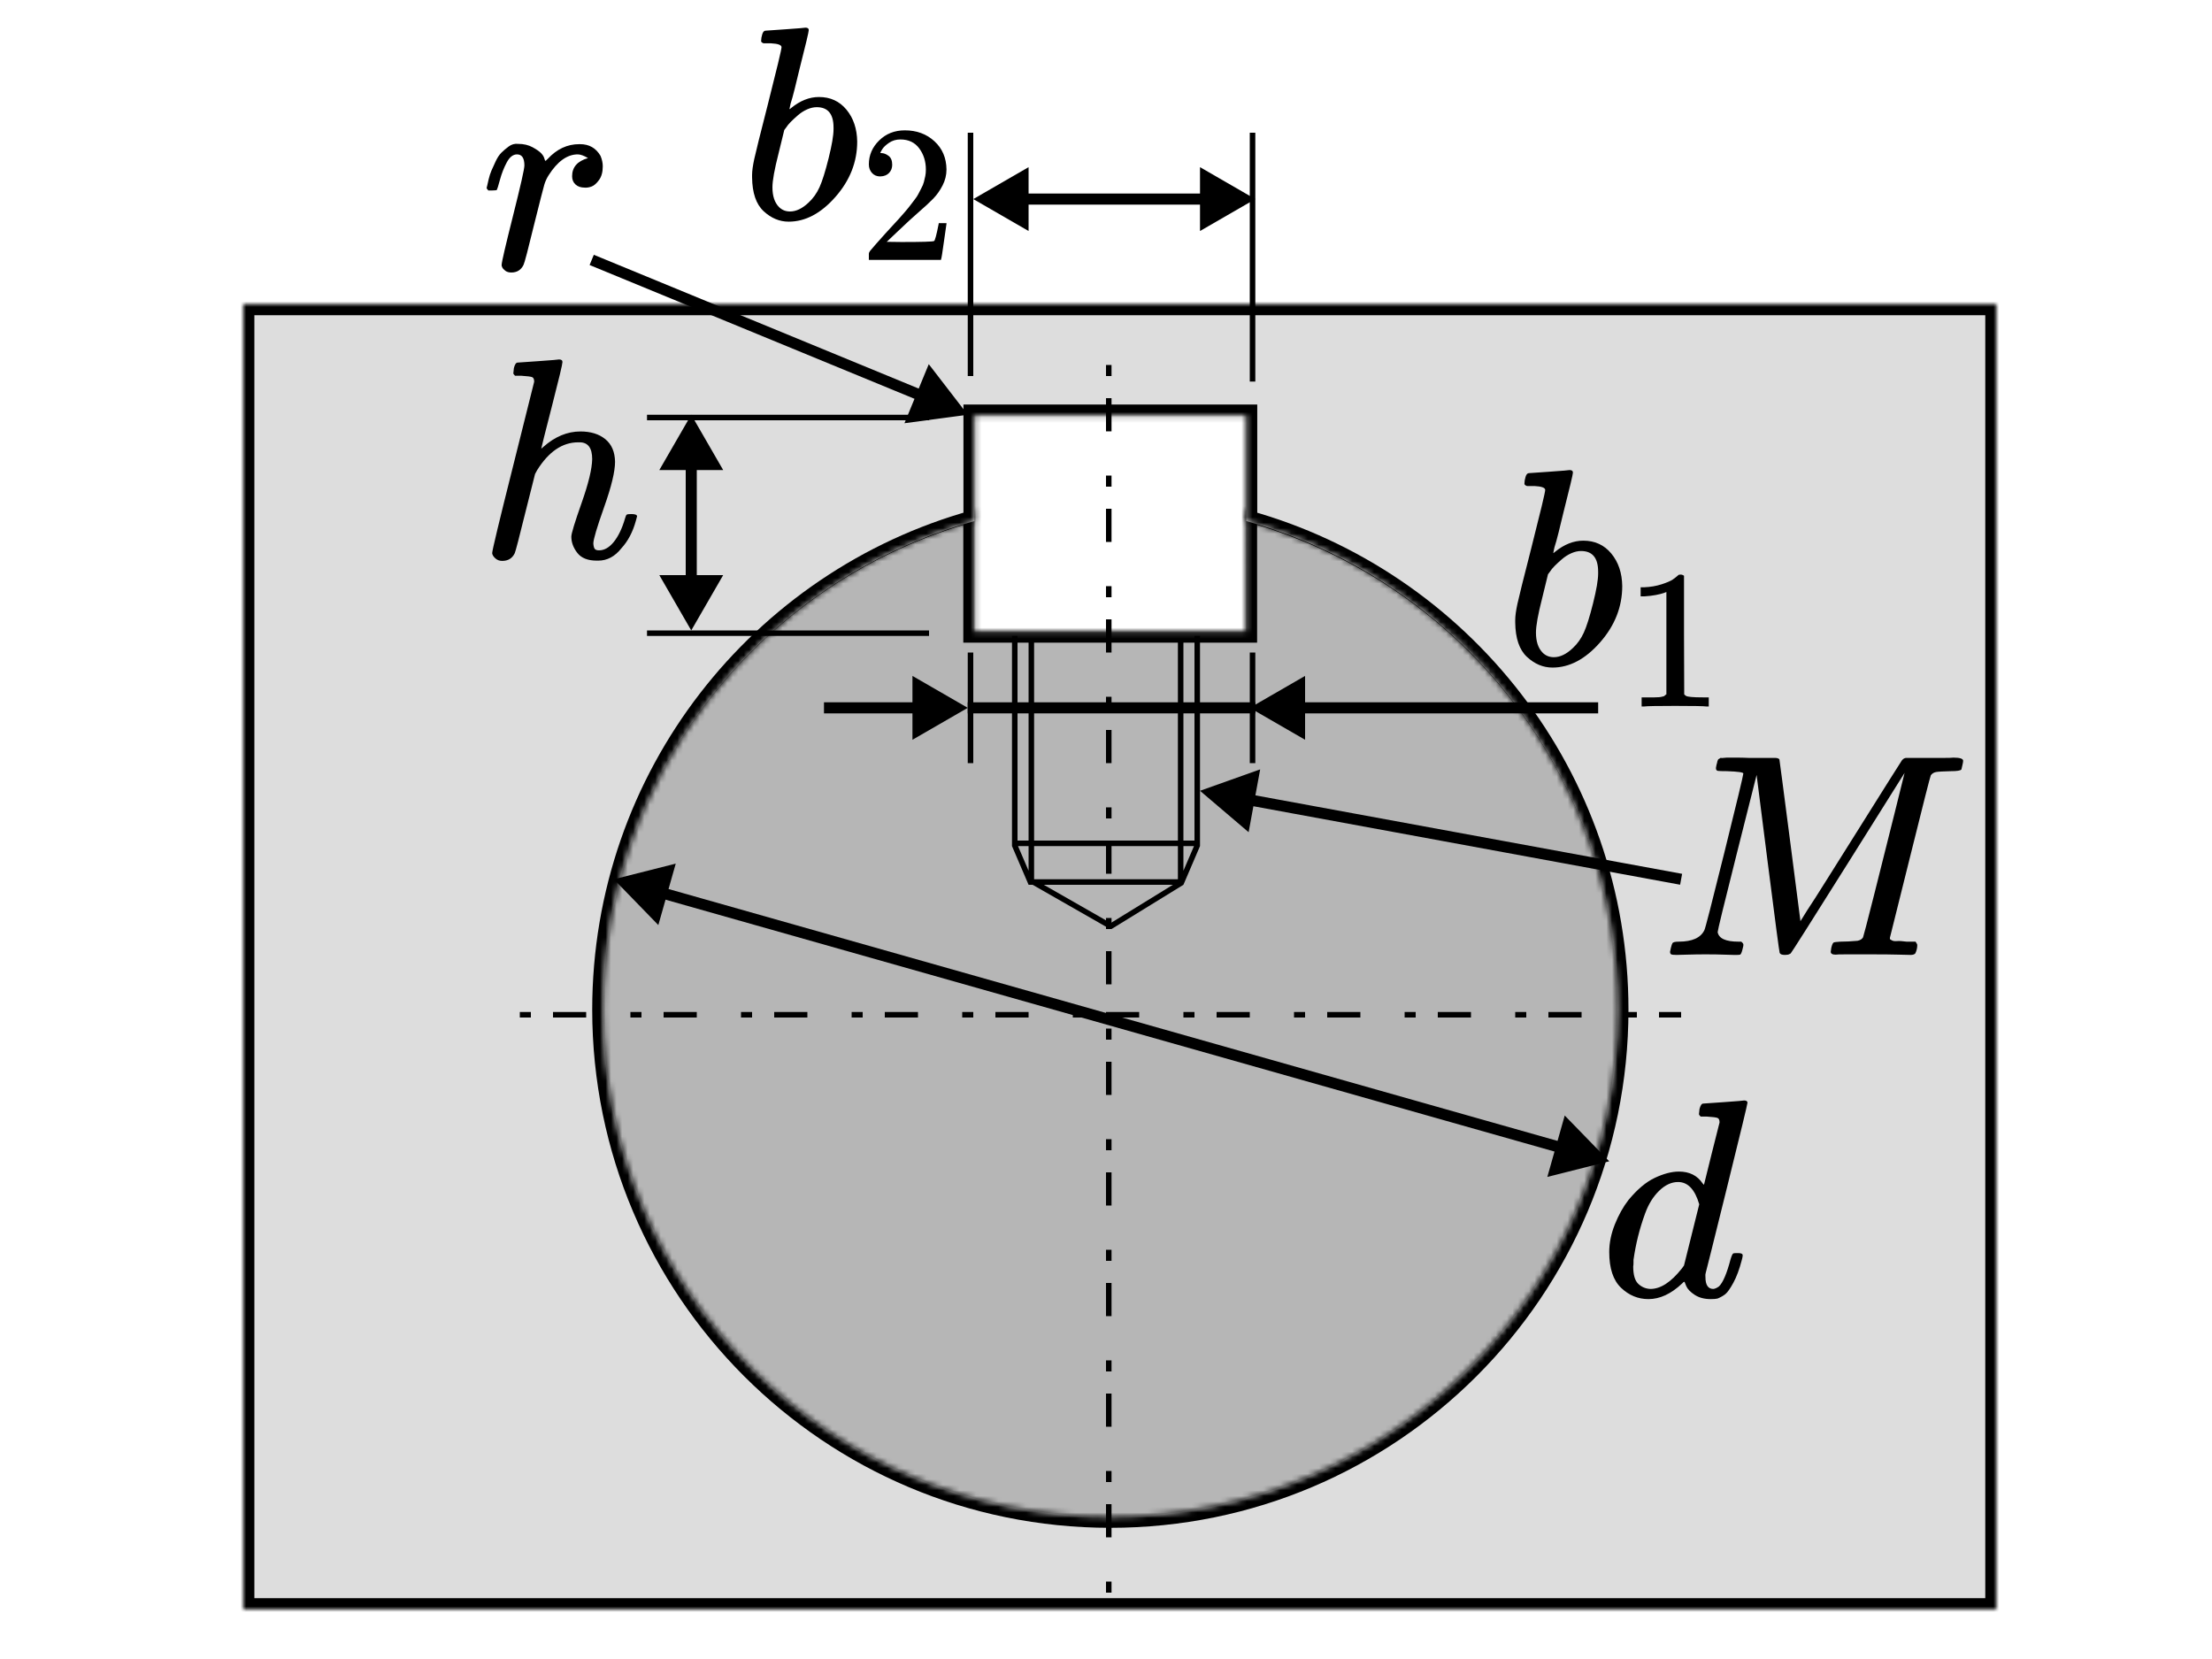
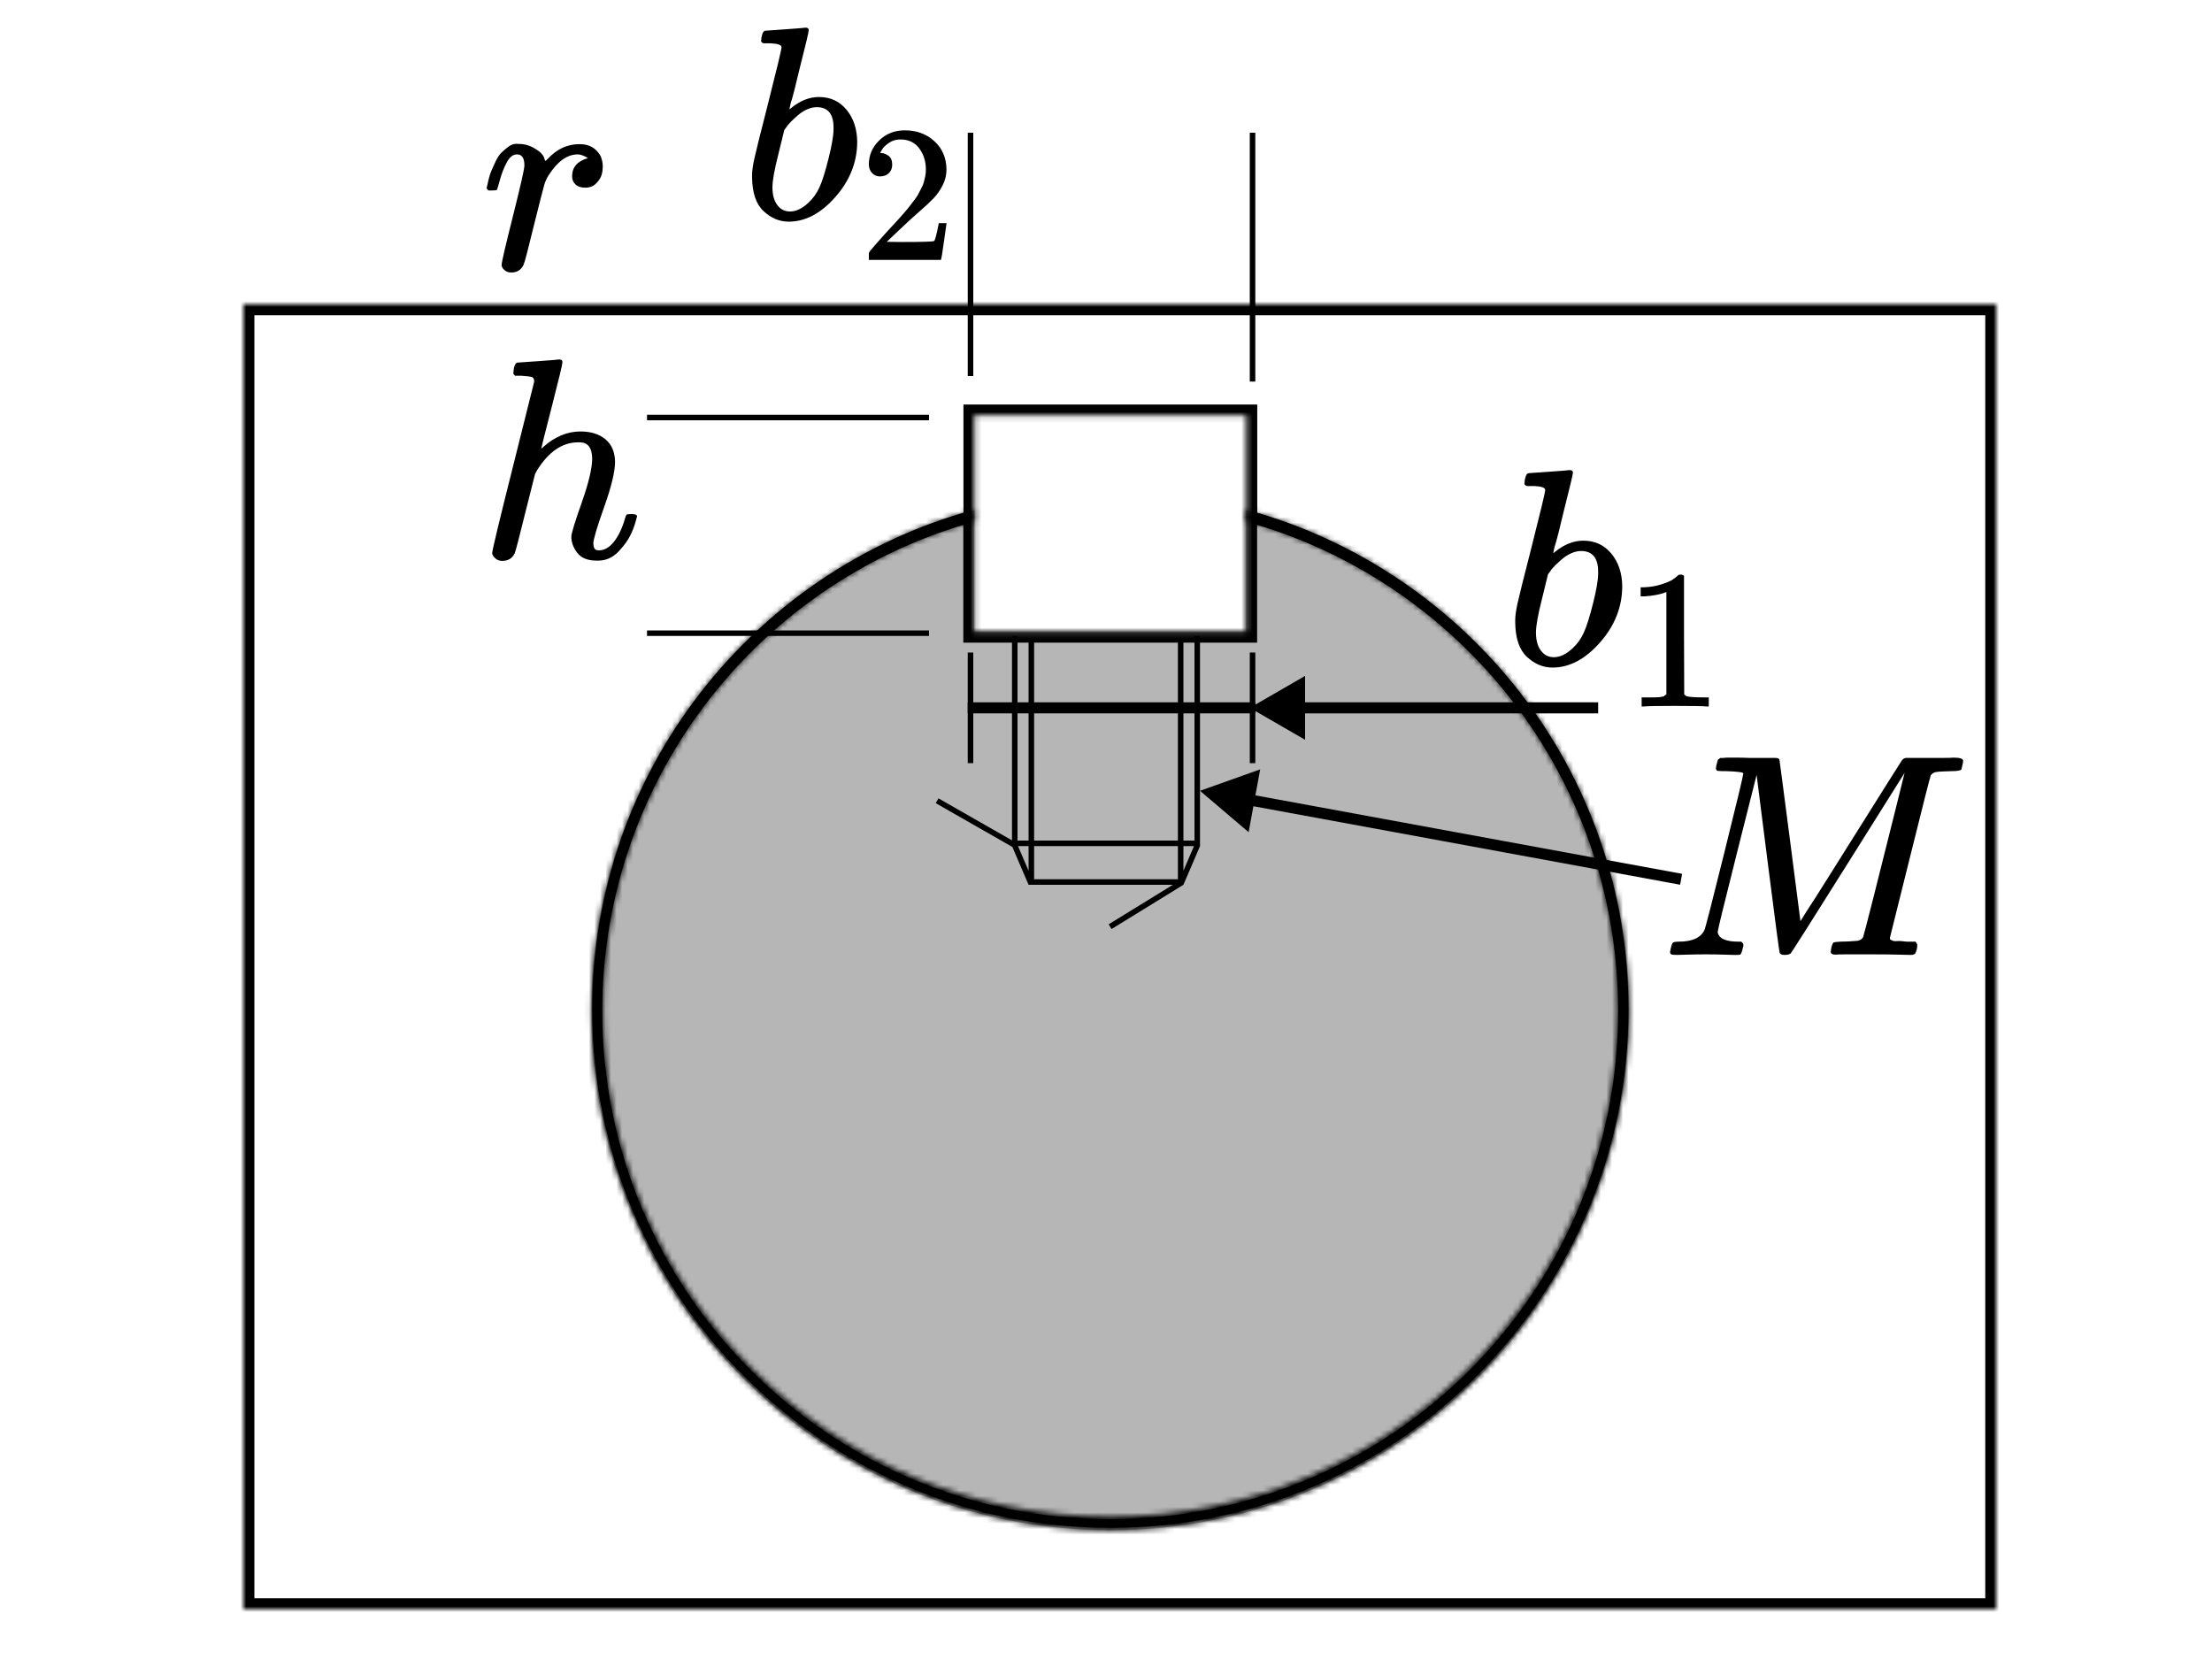
<svg xmlns="http://www.w3.org/2000/svg" width="400" height="300" fill="none" viewBox="0 0 400 300">
-   <path fill="#fff" d="M0 0h400v300H0z" />
  <mask id="a" fill="#fff">
    <path d="M225.325 92.261c39.918 10.796 69.286 47.27 69.286 90.603 0 51.832-42.018 93.851-93.85 93.851-51.832 0-93.851-42.019-93.851-93.851 0-43.332 29.368-79.805 69.285-90.602v21.946h49.13V92.261Z" />
  </mask>
  <path fill="#B6B6B6" d="M225.325 92.261c39.918 10.796 69.286 47.27 69.286 90.603 0 51.832-42.018 93.851-93.85 93.851-51.832 0-93.851-42.019-93.851-93.851 0-43.332 29.368-79.805 69.285-90.602v21.946h49.13V92.261Z" />
  <path fill="#000" d="m225.325 92.261.522-1.931-2.522-.682v2.613h2Zm69.286 90.603h2-2Zm-93.85 93.851v2-2Zm-93.851-93.851h-2 2Zm69.285-90.602h2v-2.613l-2.522.682.522 1.931Zm0 21.946h-2v2h2v-2Zm49.13 0v2h2v-2h-2Zm0-21.947-.522 1.931c39.068 10.567 67.808 46.267 67.808 88.673h4c0-44.259-29.996-81.507-70.764-92.534l-.522 1.931Zm69.286 90.603h-2c0 50.728-41.123 91.851-91.85 91.851v4c52.936 0 95.85-42.914 95.85-95.851h-2Zm-93.85 93.851v-2c-50.728 0-91.851-41.123-91.851-91.851h-4c0 52.937 42.914 95.851 95.851 95.851v-2Zm-93.851-93.851h2c0-42.406 28.74-78.105 67.808-88.672l-.523-1.931-.522-1.931c-40.767 11.027-70.763 48.274-70.763 92.533h2Zm69.285-90.602h-2v21.946h4V92.262h-2Zm0 21.946v2h49.13v-4h-49.13v2Zm49.13 0h2V92.261h-4v21.947h2Z" mask="url(#a)" />
  <mask id="b" fill="#fff">
    <path d="M361 291H44V55h317v236ZM176.222 75.156v19.064c-38.713 10.738-67.13 46.233-67.13 88.365 0 50.641 41.052 91.693 91.693 91.693s91.692-41.053 91.693-91.693c-.001-42.131-28.416-77.624-67.126-88.363V75.156h-49.13Z" />
  </mask>
-   <path fill="#DDD" d="M361 291H44V55h317v236ZM176.222 75.156v19.064c-38.713 10.738-67.13 46.233-67.13 88.365 0 50.641 41.052 91.693 91.693 91.693s91.692-41.053 91.693-91.693c-.001-42.131-28.416-77.624-67.126-88.363V75.156h-49.13Z" />
  <path fill="#000" d="M361 291v2h2v-2h-2Zm-317 0h-2v2h2v-2Zm0-236v-2h-2v2h2Zm317 0h2v-2h-2v2ZM176.222 75.156v-2h-2v2h2Zm0 19.064.534 1.927 1.466-.406v-1.521h-2Zm-67.13 88.365h-2 2Zm91.693 91.693v2-2Zm91.693-91.693h2-2Zm-67.126-88.363h-2v1.521l1.465.406.535-1.927Zm0-19.066h2v-2h-2v2ZM361 291v-2H44v4h317v-2Zm-317 0h2V55h-4v236h2Zm0-236v2h317v-4H44v2Zm317 0h-2v236h4V55h-2ZM176.222 75.156h-2v19.064h4V75.156h-2Zm0 19.064-.535-1.927c-39.556 10.972-68.595 47.239-68.595 90.293h4c0-41.211 27.795-75.934 65.664-86.438l-.534-1.927Zm-67.13 88.365h-2c0 51.745 41.948 93.693 93.693 93.693v-4c-49.536 0-89.693-40.157-89.693-89.693h-2Zm91.693 91.693v2c51.745 0 93.692-41.948 93.693-93.693h-4c-.001 49.536-40.157 89.693-89.693 89.693v2Zm91.693-91.693h2c-.001-43.053-29.037-79.317-68.592-90.29l-.534 1.927-.535 1.927c37.867 10.505 65.66 45.227 65.661 86.436h2Zm-67.126-88.363h2V75.156h-4v19.066h2Zm0-19.066v-2h-49.13v4h49.13v-2Z" mask="url(#b)" />
-   <path fill="#000" d="m111 159 8.047 8.281 3.148-11.11L111 159Zm180 51-8.047-8.281-3.148 11.11L291 210Zm-171.341-48.547-.272.963 162.681 46.093.273-.962.272-.963-162.681-46.093-.273.962ZM307.99 199.561c.034 0 1.258-.085 3.673-.255 2.415-.17 3.657-.272 3.725-.306.408 0 .612.136.612.408 0 .238-1.241 5.374-3.724 15.408-2.483 10.034-3.759 15.153-3.827 15.357-.068.205-.085.46-.051.766 0 1.428.476 2.143 1.429 2.143.306-.034.646-.187 1.02-.46.714-.68 1.412-2.313 2.092-4.898.204-.68.374-1.037.51-1.071.068-.034.238-.051.51-.051h.408c.511 0 .766.136.766.408 0 .17-.051.442-.153.816-.443 1.701-.953 3.079-1.531 4.133-.578 1.055-1.054 1.735-1.429 2.041-.374.306-.85.578-1.428.816-.272.068-.68.102-1.225.102-1.156 0-2.126-.255-2.908-.765s-1.292-1.037-1.53-1.582l-.307-.765c-.034-.034-.102-.017-.204.051l-.204.204c-2.007 1.905-4.047 2.857-6.122 2.857-1.871 0-3.521-.68-4.949-2.04-1.429-1.361-2.143-3.521-2.143-6.48 0-1.633.34-3.299 1.02-5 .681-1.701 1.497-3.163 2.449-4.388 1.599-1.939 3.198-3.282 4.796-4.03 1.599-.749 3.045-1.123 4.337-1.123 1.905 0 3.333.714 4.286 2.143.17.204.255.272.255.204.034-.136.493-1.99 1.377-5.561.885-3.572 1.361-5.459 1.429-5.663 0-.443-.119-.715-.357-.817-.238-.102-.902-.187-1.99-.255h-1.071c-.204-.204-.307-.34-.307-.408 0-.068.035-.391.103-.969.17-.647.391-.97.663-.97Zm-.714 18.214c-.783-2.687-2.058-4.03-3.827-4.03-1.19 0-2.33.527-3.418 1.581-1.089 1.055-1.939 2.432-2.551 4.133-.987 2.687-1.684 5.476-2.092 8.367v.562c0 .272-.017.476-.051.612 0 1.531.306 2.585.918 3.163.612.578 1.344.885 2.194.919 1.837 0 3.724-1.225 5.663-3.674l.408-.561 2.756-11.072Z" />
  <path stroke="#000" d="M168 75.5h-51M175.5 68V24M175.5 138v-20M226.5 69V24M226.5 138v-20" />
-   <path stroke="#000" stroke-dasharray="2 4 6 8" d="M200.5 66v225M94 183.5h210" />
-   <path stroke="#000" d="M186.5 159v-43M213.5 159v-43M214 159.5h-28M217 152.5h-34M183.5 115v37M216.5 115v37M213.54 159.803l3-7M186.46 159.803l-3-7M200.752 167.434l-14-8M200.738 167.574l13-8M168 114.5h-51" />
-   <path fill="#000" d="m125 75-5.774 10h11.548L125 75Zm0 39 5.774-10h-11.548L125 114Zm0-30h-1v21h2V84h-1ZM175 75l-7.049-9.146-4.396 10.677L175 75Zm-68-28-.381.925 59.678 24.573.381-.925.381-.925-59.678-24.573L107 47ZM176 36l10 5.774v-11.547L176 36Zm51 0-10-5.774v11.547L227 36Zm-42 0v1h33v-2h-33v1ZM175 128l-10-5.774v11.548L175 128Zm-26 0v1h17v-2h-17v1Z" />
+   <path stroke="#000" d="M186.5 159v-43M213.5 159v-43M214 159.5h-28M217 152.5h-34M183.5 115v37M216.5 115v37M213.54 159.803l3-7M186.46 159.803l-3-7l-14-8M200.738 167.574l13-8M168 114.5h-51" />
  <path stroke="#000" stroke-width="2" d="M175 128h52" />
  <path fill="#000" d="m226 128 10 5.774v-11.548L226 128Zm9 0v1h54v-2h-54v1ZM217 143l8.791 7.487 2.088-11.357L217 143Zm8.852 1.628-.181.983 78.148 14.373L304 159l.181-.984-78.149-14.372-.18.984ZM88 33.974c.034-.103.069-.24.103-.411.034-.171.12-.548.257-1.13.137-.582.308-1.112.513-1.592.205-.479.462-1.044.77-1.694.308-.65.65-1.164 1.027-1.54.377-.377.822-.753 1.335-1.129.513-.377 1.078-.531 1.694-.462.993 0 1.865.205 2.619.616.753.411 1.284.787 1.592 1.13.308.342.496.685.565 1.027.069.205.12.308.154.308.034 0 .171-.12.411-.359 1.643-1.78 3.543-2.67 5.699-2.67h.154c1.643 0 2.876.702 3.697 2.105.274.65.411 1.284.411 1.9 0 1.027-.222 1.848-.667 2.465-.445.616-.89 1.01-1.335 1.181-.445.171-.873.24-1.284.205-.685 0-1.232-.188-1.643-.565-.411-.377-.616-.873-.616-1.489 0-1.643.958-2.738 2.875-3.286-.753-.445-1.369-.667-1.848-.667-1.917 0-3.68 1.266-5.289 3.8-.342.548-.599 1.113-.77 1.694-.171.582-.753 2.858-1.746 6.829-1.164 4.792-1.831 7.342-2.002 7.65-.445.924-1.181 1.386-2.208 1.386-.445 0-.804-.103-1.078-.308-.274-.205-.462-.411-.565-.616-.103-.205-.137-.377-.103-.513 0-.445.685-3.389 2.054-8.831 1.369-5.443 2.054-8.472 2.054-9.088 0-1.335-.445-2.002-1.335-2.002-.719 0-1.335.479-1.848 1.438-.513.958-.924 2.002-1.232 3.132-.308 1.13-.496 1.746-.565 1.848-.068.069-.342.103-.822.103h-.719C88.103 34.231 88 34.077 88 33.974ZM275.672 87.381c0-.338.067-.726.202-1.165.135-.439.338-.658.608-.658.034 0 1.25-.085 3.648-.253 2.398-.169 3.63-.27 3.698-.304.405 0 .608.152.608.456 0 .304-.574 2.719-1.723 7.244-.27 1.148-.557 2.33-.861 3.546-.304 1.216-.557 2.128-.76 2.736l-.202.963c0 .102.101.051.304-.152 1.654-1.351 3.36-2.026 5.116-2.026 2.094 0 3.783.777 5.066 2.33 1.283 1.554 1.942 3.513 1.976 5.877 0 3.749-1.334 7.143-4.002 10.182-2.668 3.04-5.539 4.56-8.612 4.56-1.689 0-3.226-.642-4.61-1.925-1.385-1.284-2.094-3.361-2.128-6.231v-.456c0-.71.135-1.689.405-2.939.27-1.249 1.098-4.576 2.483-9.979 1.688-6.653 2.533-10.182 2.533-10.588 0-.405-.642-.642-1.926-.709H276.178c-.101 0-.219-.051-.354-.152-.135-.101-.186-.22-.152-.355Zm13.323 16.312v-.304c0-2.499-1.03-3.748-3.09-3.748-.574 0-1.165.135-1.773.406-.608.27-1.165.625-1.672 1.064-.507.439-.946.844-1.317 1.215-.372.372-.676.743-.912 1.115l-.304.405-1.064 4.357c-.743 2.904-1.114 4.964-1.114 6.18 0 1.621.405 2.837 1.216 3.648.54.54 1.215.81 2.026.81 1.114 0 2.246-.54 3.394-1.621.844-.777 1.52-1.722 2.026-2.837.507-1.114 1.064-2.887 1.672-5.319.608-2.432.912-4.222.912-5.37ZM301.336 107.055l-.466.179c-.334.119-.812.238-1.432.358-.621.119-1.314.203-2.078.251h-.68v-1.648h.68c1.122-.048 2.161-.227 3.116-.537.955-.311 1.624-.597 2.006-.86.382-.262.716-.525 1.003-.788.047-.071.191-.107.43-.107.214 0 .417.071.608.215v10.709l.036 10.744c.167.168.311.275.43.323.119.048.406.095.86.143.453.048 1.193.072 2.22.072H309v1.647h-.394c-.501-.071-2.399-.107-5.694-.107-3.248 0-5.122.036-5.623.107h-.43v-1.647h2.292c.382 0 .68-.012.895-.036.215-.024.406-.06.573-.108.168-.047.263-.071.287-.071.024 0 .095-.06.215-.179.119-.12.191-.167.215-.144v-18.516ZM137.642 7.339c0-.332.067-.713.199-1.145.133-.431.332-.647.597-.647.034 0 1.228-.083 3.583-.249 2.356-.166 3.567-.265 3.633-.299.398 0 .597.149.597.448 0 .299-.564 2.671-1.692 7.116-.265 1.128-.547 2.289-.846 3.483-.298 1.194-.547 2.09-.746 2.687l-.199.946c0 .1.099.05.298-.149 1.626-1.327 3.301-1.99 5.026-1.99 2.057 0 3.716.763 4.977 2.289 1.26 1.526 1.907 3.45 1.941 5.772 0 3.683-1.311 7.017-3.932 10.002-2.621 2.986-5.441 4.479-8.46 4.479-1.658 0-3.168-.63-4.528-1.891-1.36-1.261-2.057-3.301-2.09-6.121v-.448c0-.697.133-1.659.398-2.886.266-1.228 1.078-4.495 2.438-9.803 1.659-6.536 2.489-10.002 2.489-10.401 0-.398-.631-.63-1.891-.697h-1.294c-.1 0-.216-.05-.349-.149-.132-.1-.182-.216-.149-.348ZM150.73 23.363v-.299c0-2.455-1.012-3.683-3.036-3.683-.564 0-1.144.133-1.741.398-.598.265-1.145.614-1.643 1.045-.497.431-.928.829-1.293 1.194-.365.365-.664.73-.896 1.095l-.299.398-1.045 4.28c-.73 2.853-1.095 4.877-1.095 6.071 0 1.592.399 2.787 1.195 3.583.531.531 1.194.796 1.99.796 1.095 0 2.206-.531 3.334-1.593.83-.763 1.493-1.692 1.991-2.787.498-1.095 1.045-2.837 1.642-5.225.597-2.389.896-4.147.896-5.275ZM159.193 31.907c-.633 0-1.138-.211-1.513-.633-.375-.422-.563-.938-.563-1.548 0-1.665.622-3.108 1.865-4.327 1.243-1.22 2.791-1.829 4.644-1.829 2.134 0 3.917.657 5.348 1.97 1.43 1.313 2.158 3.014 2.181 5.101 0 1.009-.235 1.97-.704 2.885-.469.915-1.032 1.712-1.688 2.392-.657.68-1.595 1.548-2.815 2.603-.844.727-2.017 1.806-3.518 3.237l-2.076 1.97 2.674.035c3.682 0 5.641-.059 5.875-.176.165-.047.446-1.091.845-3.131v-.105h1.407v.105c-.023.07-.176 1.138-.457 3.202-.282 2.064-.458 3.143-.528 3.237V47h-13.053v-1.091c0-.164.071-.34.211-.528.141-.188.493-.598 1.056-1.231.68-.75 1.266-1.407 1.759-1.97.211-.235.61-.668 1.196-1.302.586-.633.985-1.067 1.196-1.302.211-.235.551-.622 1.021-1.161.469-.539.797-.938.985-1.196.187-.258.457-.61.809-1.056.352-.446.598-.821.739-1.126.14-.305.316-.645.527-1.02.212-.375.364-.75.458-1.126.094-.375.176-.727.246-1.056.07-.328.106-.715.106-1.161 0-1.478-.399-2.756-1.197-3.835-.797-1.079-1.935-1.618-3.412-1.618-.774 0-1.454.199-2.041.598-.586.399-.997.786-1.231 1.161-.235.375-.352.598-.352.668 0 .024.059.035.176.035.422 0 .856.164 1.302.492.445.328.668.868.668 1.618 0 .586-.188 1.079-.563 1.478-.375.399-.903.61-1.583.633ZM93.599 65.568c.035 0 1.275-.086 3.721-.258 2.446-.172 3.703-.276 3.772-.31.414 0 .62.155.62.465 0 .379-.62 2.98-1.86 7.803-1.309 5.099-1.964 7.7-1.964 7.803 0 .069.121-.017.362-.258 2.102-1.86 4.341-2.791 6.718-2.791 1.86 0 3.359.465 4.496 1.395 1.137.93 1.722 2.291 1.757 4.082 0 1.757-.655 4.479-1.964 8.165-1.309 3.686-1.964 5.891-1.964 6.615.035.482.121.81.259.982.138.172.396.258.775.258.965 0 1.86-.517 2.687-1.55.827-1.034 1.499-2.446 2.016-4.237.103-.379.206-.603.31-.672.103-.069.379-.103.826-.103.689 0 1.034.138 1.034.413 0 .034-.069.293-.207.775-.551 2.033-1.429 3.704-2.635 5.013-1.172 1.482-2.567 2.222-4.186 2.222h-.258c-1.62 0-2.791-.465-3.514-1.395-.724-.93-1.086-1.912-1.086-2.946 0-.551.62-2.584 1.861-6.098 1.24-3.514 1.877-6.149 1.912-7.907 0-2.033-.758-3.049-2.274-3.049h-.258c-2.86 0-5.34 1.688-7.442 5.064l-.362.672-1.757 6.976c-1.103 4.479-1.74 6.925-1.912 7.338-.448.93-1.206 1.395-2.274 1.395-.482 0-.896-.155-1.24-.465-.344-.31-.534-.62-.568-.93 0-.483 1.258-5.719 3.772-15.71l3.824-15.296c0-.448-.12-.724-.362-.827-.241-.103-.913-.189-2.015-.258h-1.085c-.207-.207-.31-.345-.31-.413 0-.069.034-.396.103-.982.172-.655.396-.982.672-.982ZM315.25 139.869c0-.209-.991-.348-2.973-.417-.835 0-1.374-.018-1.618-.052-.243-.035-.365-.209-.365-.522 0-.035.035-.226.105-.574.034-.104.069-.226.104-.365.035-.139.052-.226.052-.261s.035-.122.104-.261c.07-.139.105-.191.105-.156s.069 0 .208-.104c.14-.105.226-.14.261-.105.035.035.174.035.418 0 .243-.035.452-.052.626-.052h1.565c.834 0 1.617.017 2.347.052h4.747c.417 0 .696.087.835.261.034.139.678 5.043 1.93 14.711l1.878 14.554 1.2-1.93c.834-1.252 1.947-2.991 3.338-5.217 1.391-2.226 2.921-4.66 4.591-7.303 6.086-9.703 9.163-14.589 9.233-14.658.035-.035.087-.087.156-.157.07-.07.14-.122.209-.156l.313-.105H351.714c.799 0 1.304-.017 1.512-.052 1.183 0 1.774.191 1.774.574 0 .174-.052.469-.156.887-.105.417-.157.643-.157.678-.139.208-.782.313-1.93.313-1.391.035-2.278.087-2.661.156-.382.07-.695.261-.939.574-.104.174-1.356 5.095-3.755 14.763-2.4 9.668-3.617 14.554-3.652 14.658 0 .14.017.226.052.261.035.035.157.105.365.209.209.104.505.139.887.104.383-.035.956 0 1.722.105h1.617c.208.313.313.504.313.573 0 .557-.122 1.078-.365 1.565-.174.174-.453.261-.835.261-.174 0-.887-.017-2.139-.052-1.252-.035-2.852-.052-4.799-.052h-4.799c-1.078 0-1.687.017-1.826.052-.591 0-.887-.174-.887-.522 0-.069.035-.313.104-.73.14-.556.279-.869.418-.939.139-.07.539-.122 1.2-.156.939 0 1.982-.053 3.129-.157.487-.104.818-.313.992-.626.069-.139.73-2.678 1.982-7.616s2.486-9.859 3.704-14.763c1.217-4.903 1.825-7.355 1.825-7.355l-10.12 16.119c-6.816 10.85-10.311 16.362-10.485 16.536-.069.035-.139.07-.209.105-.173.104-.452.156-.834.156-.522 0-.835-.122-.939-.365-.07-.139-.783-5.53-2.139-16.171l-2.034-16.015-3.548 14.085c-2.33 9.25-3.495 14.032-3.495 14.345.209 1.148 1.461 1.722 3.756 1.722h.522c.209.173.33.33.365.469.035.139-.017.452-.156.939-.14.556-.279.869-.418.939-.139.035-.33.052-.574.052h-.626c-.347 0-.939-.017-1.773-.052-.835-.035-1.948-.052-3.339-.052-1.043 0-2.121.017-3.234.052-1.113.035-1.756.052-1.93.052-.522 0-.852-.035-.991-.104-.139-.07-.209-.226-.209-.47 0-.069.052-.313.156-.73.105-.417.192-.678.261-.782.07-.209.452-.313 1.148-.313 2.434 0 3.982-.696 4.643-2.087.139-.209 1.339-4.869 3.599-13.98 2.261-9.112 3.408-13.894 3.443-14.346Z" />
</svg>